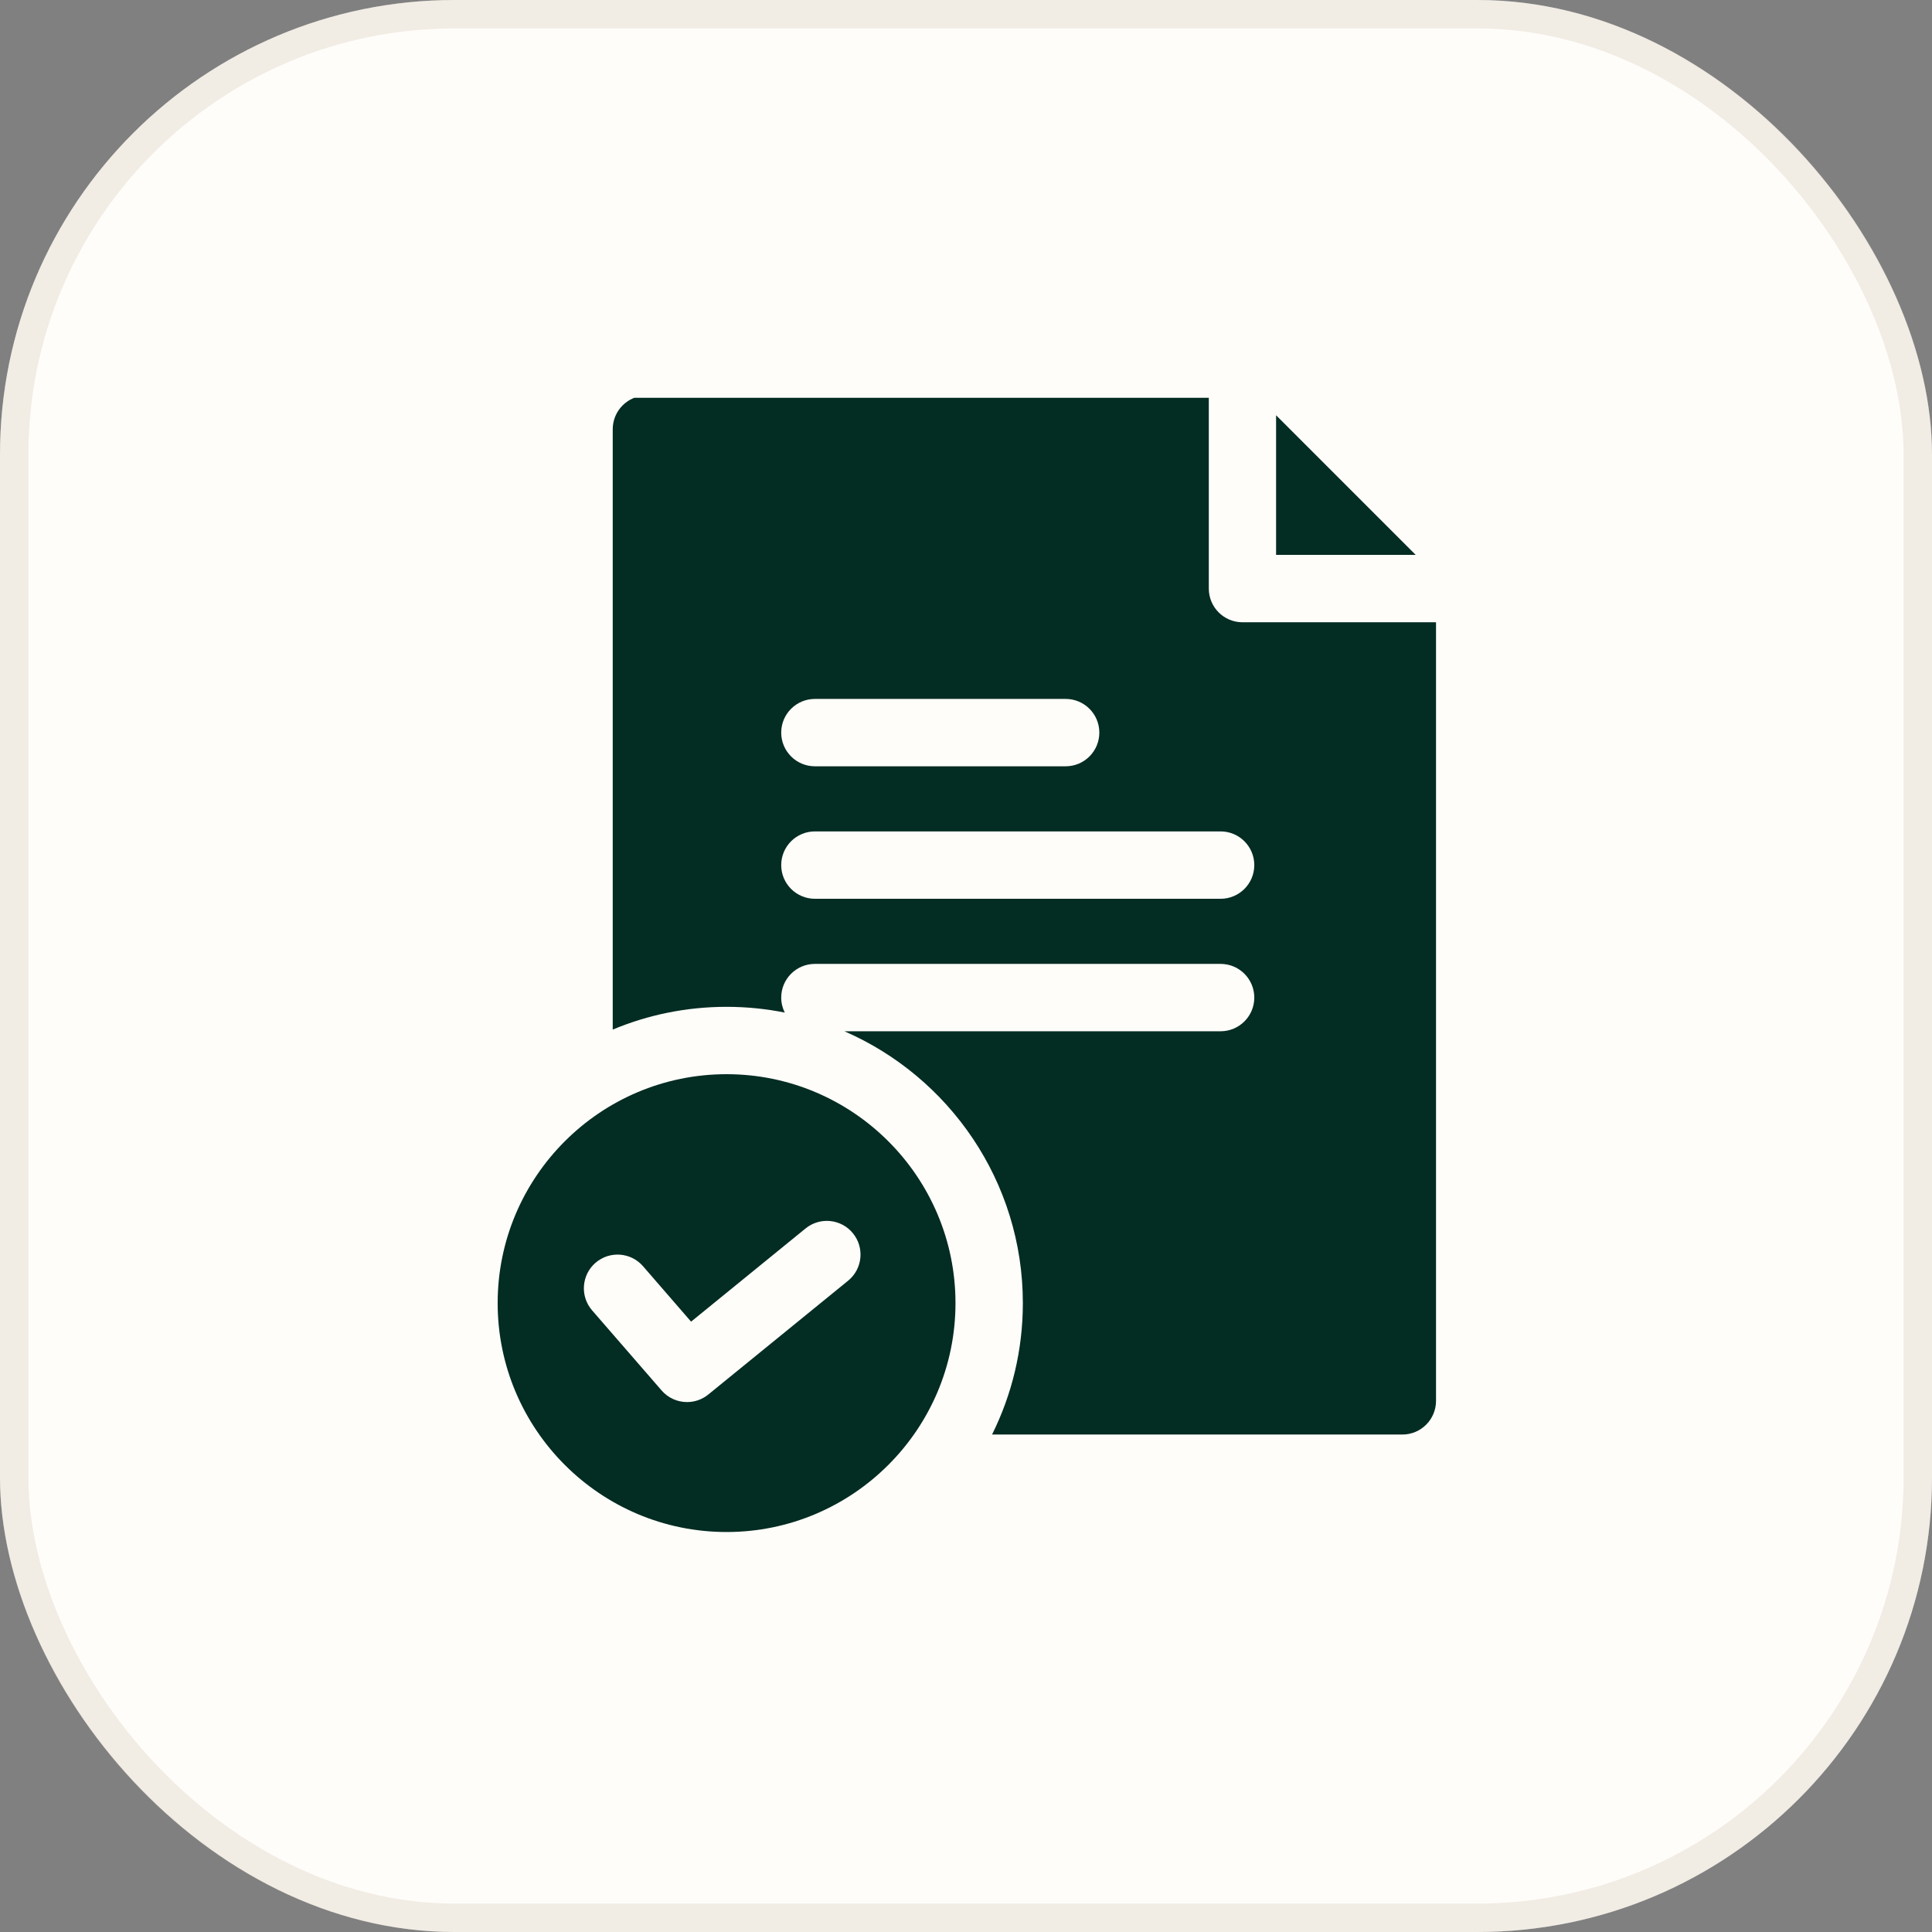
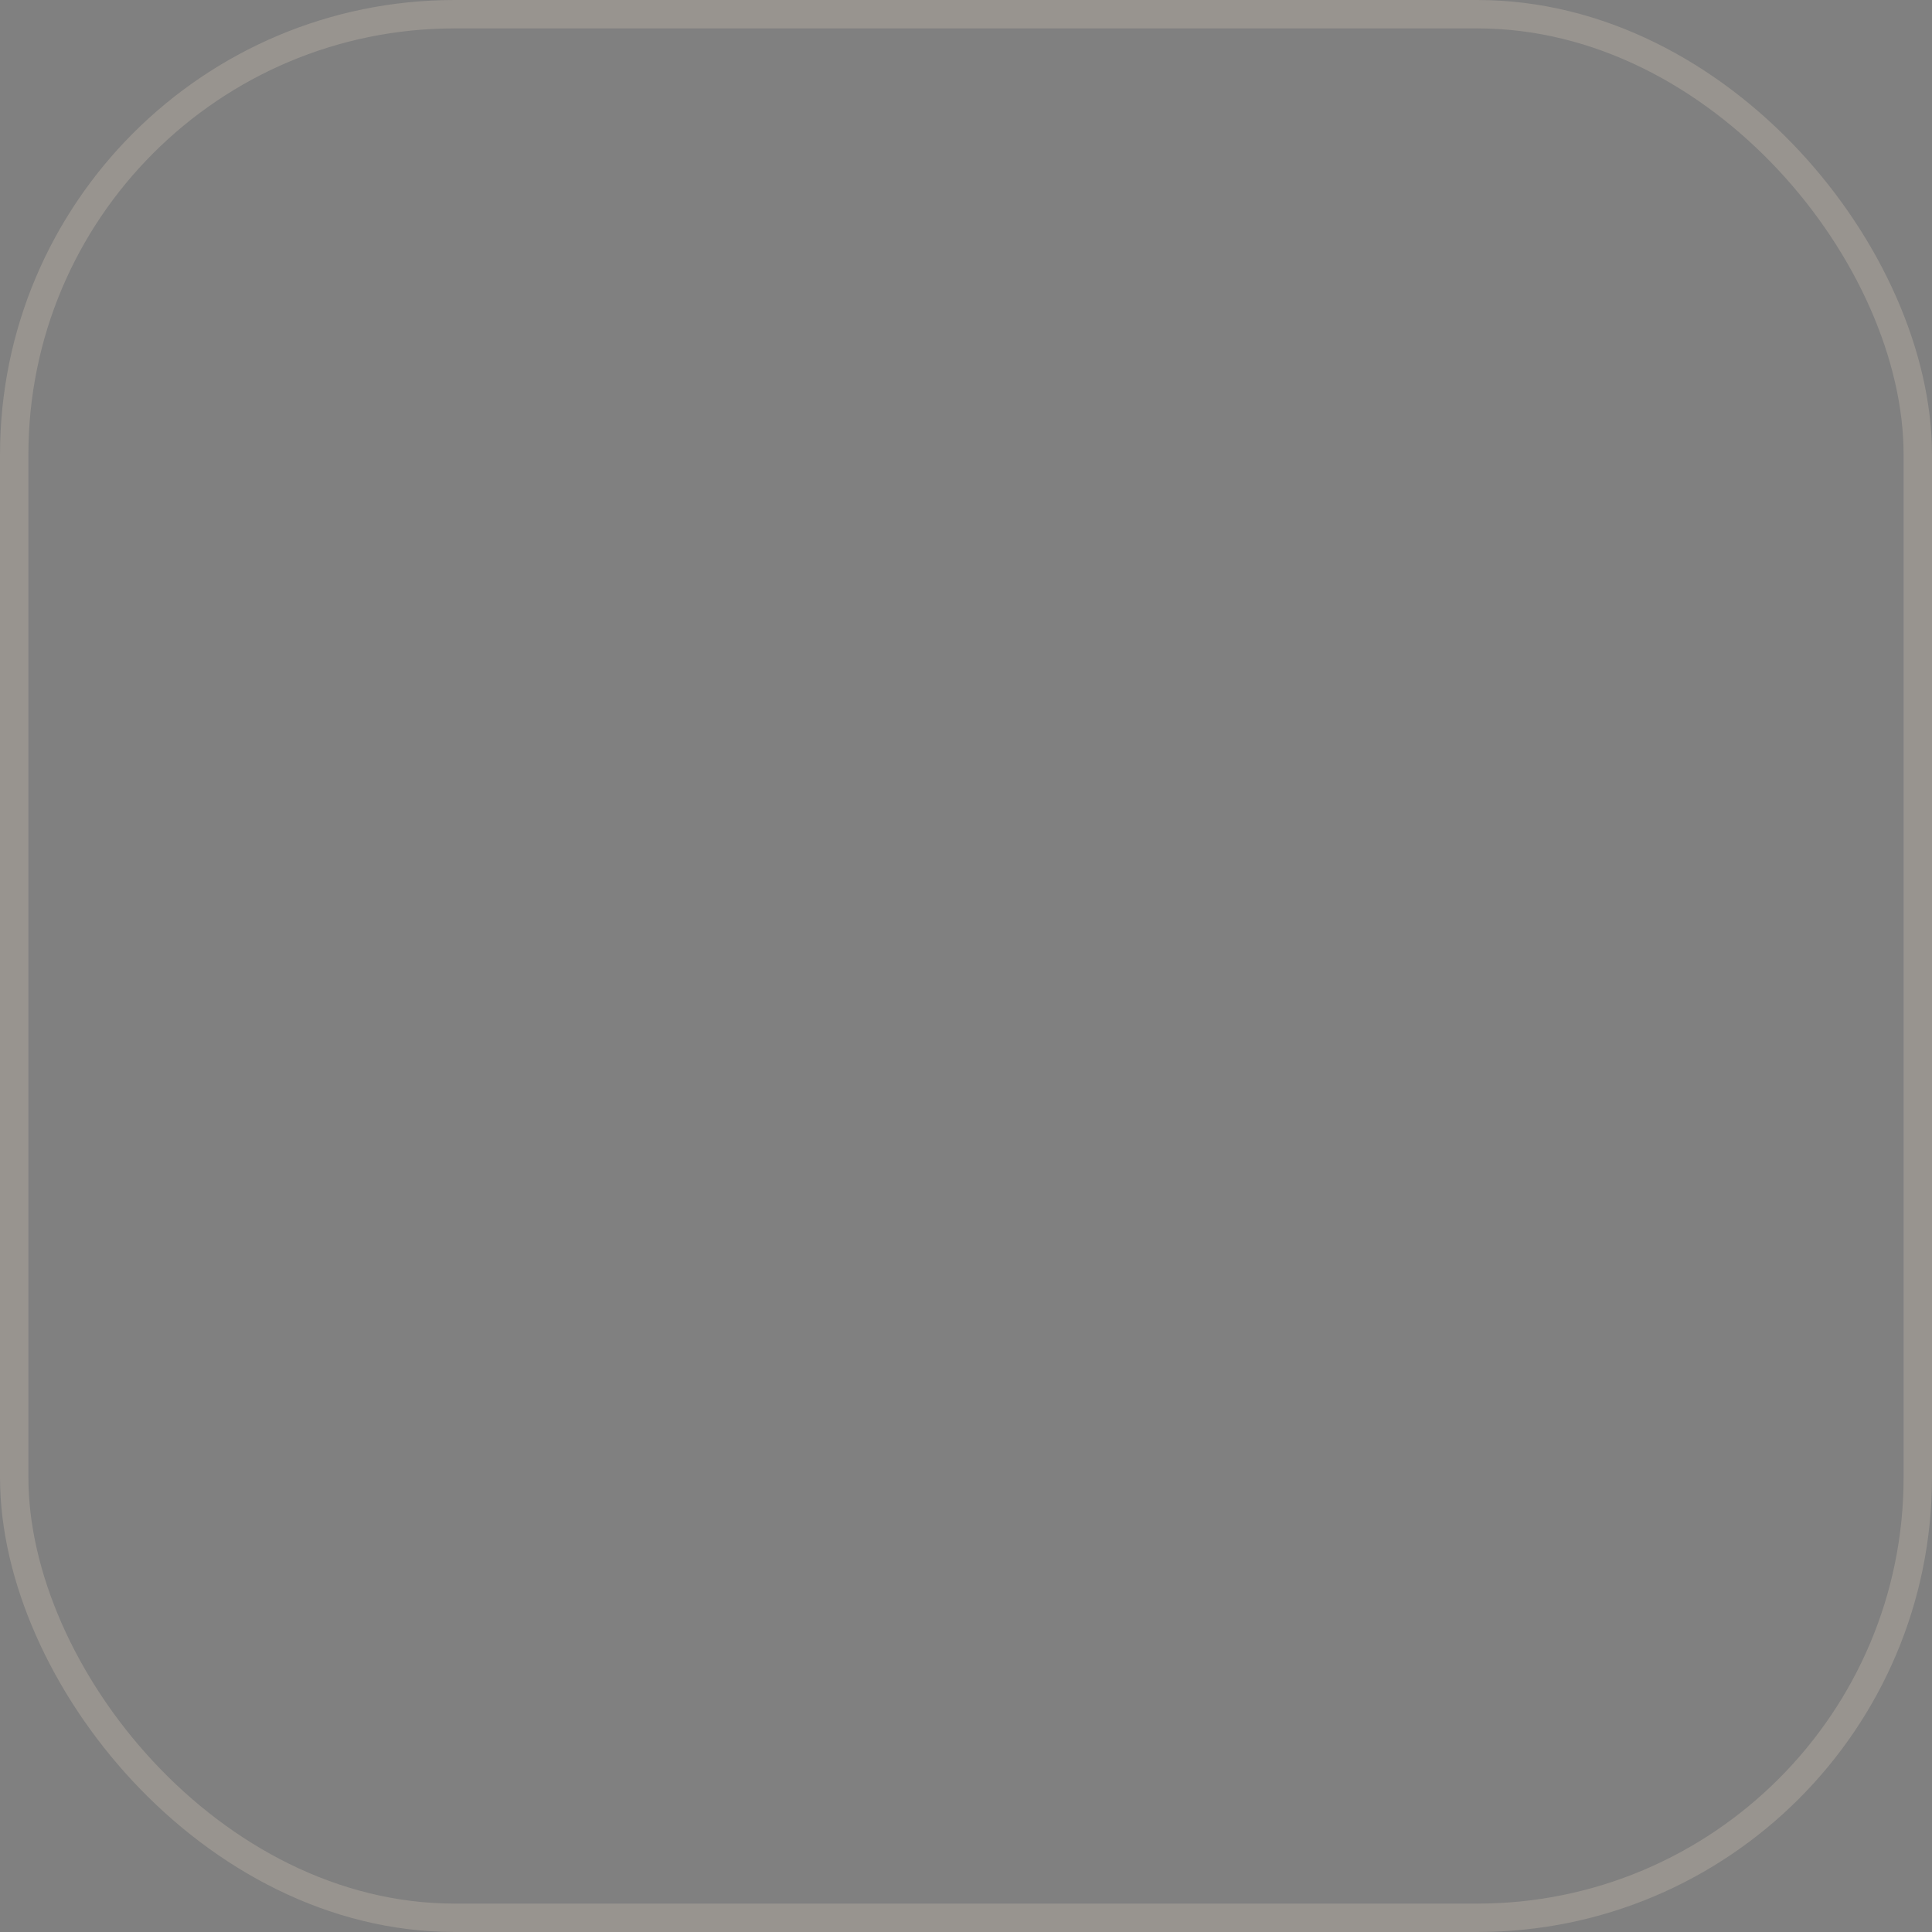
<svg xmlns="http://www.w3.org/2000/svg" width="68" height="68" viewBox="0 0 68 68" fill="none">
  <rect x="0" y="0" width="68" height="68" fill="#808080" stroke="none" />
  <g data-figma-bg-blur-radius="12">
-     <rect width="68" height="68" rx="16" fill="#FFFDF9" />
    <rect x="0.5" y="0.5" width="67" height="67" rx="15.5" stroke="#CEC3B2" stroke-opacity="0.3" />
  </g>
  <g clip-path="url(#clip1_130_1935)">
-     <path d="M44.914 19.53H49.828L44.914 14.616V19.53Z" fill="#032C23" />
-     <path d="M43.732 21.902C43.077 21.902 42.546 21.371 42.546 20.716V13.922H22.752C22.097 13.922 21.566 14.453 21.566 15.107V36.238C22.8 35.722 24.154 35.437 25.573 35.437C26.274 35.437 26.959 35.507 27.621 35.639C27.542 35.48 27.496 35.302 27.496 35.112C27.496 34.457 28.027 33.926 28.682 33.926H42.961C43.616 33.926 44.147 34.457 44.147 35.112C44.147 35.767 43.616 36.297 42.961 36.297H29.72C33.412 37.904 36.001 41.588 36.001 45.865C36.001 47.526 35.611 49.096 34.917 50.491H49.358C50.013 50.491 50.543 49.96 50.543 49.305V21.902H43.732ZM38.693 25.785C38.693 26.44 38.162 26.971 37.507 26.971H28.682C28.027 26.971 27.496 26.44 27.496 25.785C27.496 25.131 28.027 24.6 28.682 24.6H37.507C38.162 24.6 38.693 25.13 38.693 25.785ZM42.961 31.634H28.682C28.027 31.634 27.496 31.103 27.496 30.449C27.496 29.794 28.027 29.263 28.682 29.263H42.961C43.616 29.263 44.147 29.794 44.147 30.449C44.147 31.103 43.616 31.634 42.961 31.634Z" fill="#032C23" />
-     <path d="M33.63 45.865C33.63 41.422 30.015 37.808 25.573 37.808C21.13 37.808 17.516 41.422 17.516 45.865C17.516 50.307 21.13 53.922 25.573 53.922C30.015 53.922 33.63 50.307 33.63 45.865ZM24.93 49.082C24.71 49.261 24.446 49.348 24.182 49.348C23.85 49.348 23.52 49.209 23.286 48.939L20.84 46.12C20.411 45.625 20.465 44.876 20.959 44.447C21.454 44.018 22.203 44.072 22.632 44.566L24.324 46.518L28.354 43.237C28.861 42.824 29.608 42.9 30.021 43.408C30.435 43.916 30.358 44.663 29.851 45.076L24.93 49.082Z" fill="#032C23" />
-   </g>
+     </g>
  <defs>
    <clipPath id="bgblur_0_130_1935_clip_path" transform="translate(12 12)">
      <rect width="68" height="68" rx="16" />
    </clipPath>
    <clipPath id="clip1_130_1935">
      <rect width="40" height="40" fill="white" transform="translate(14 14)" />
    </clipPath>
  </defs>
</svg>